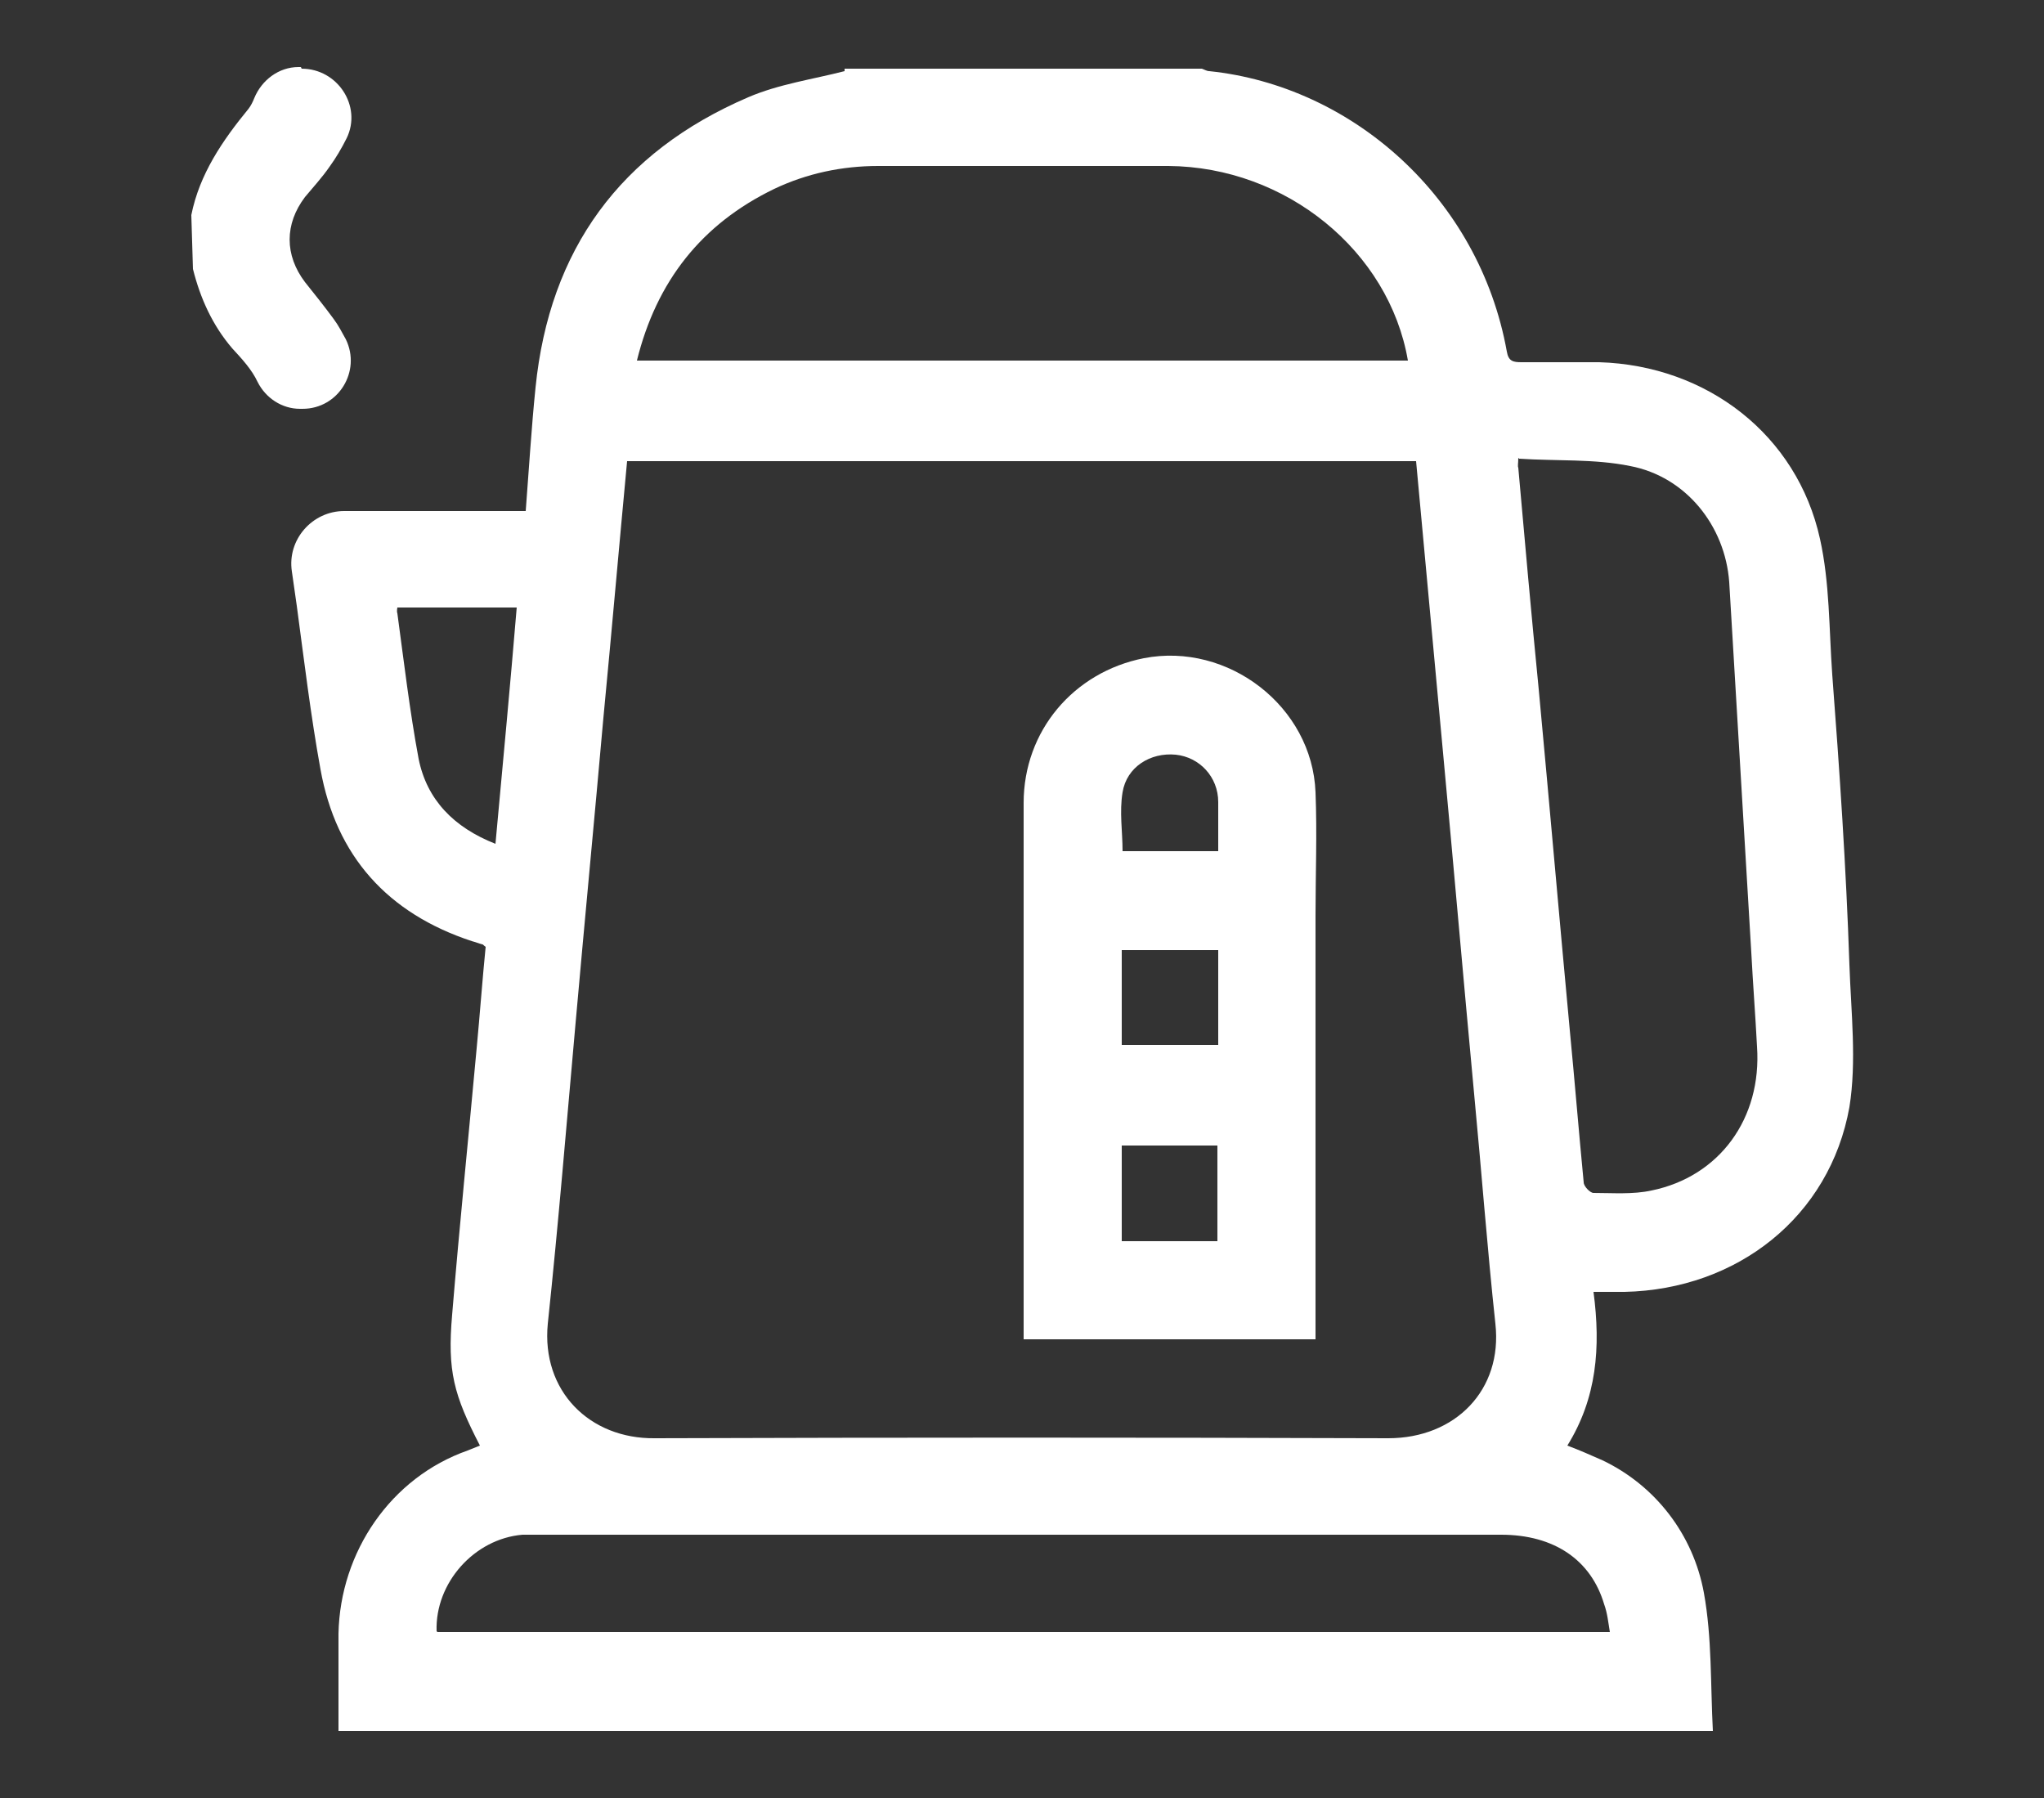
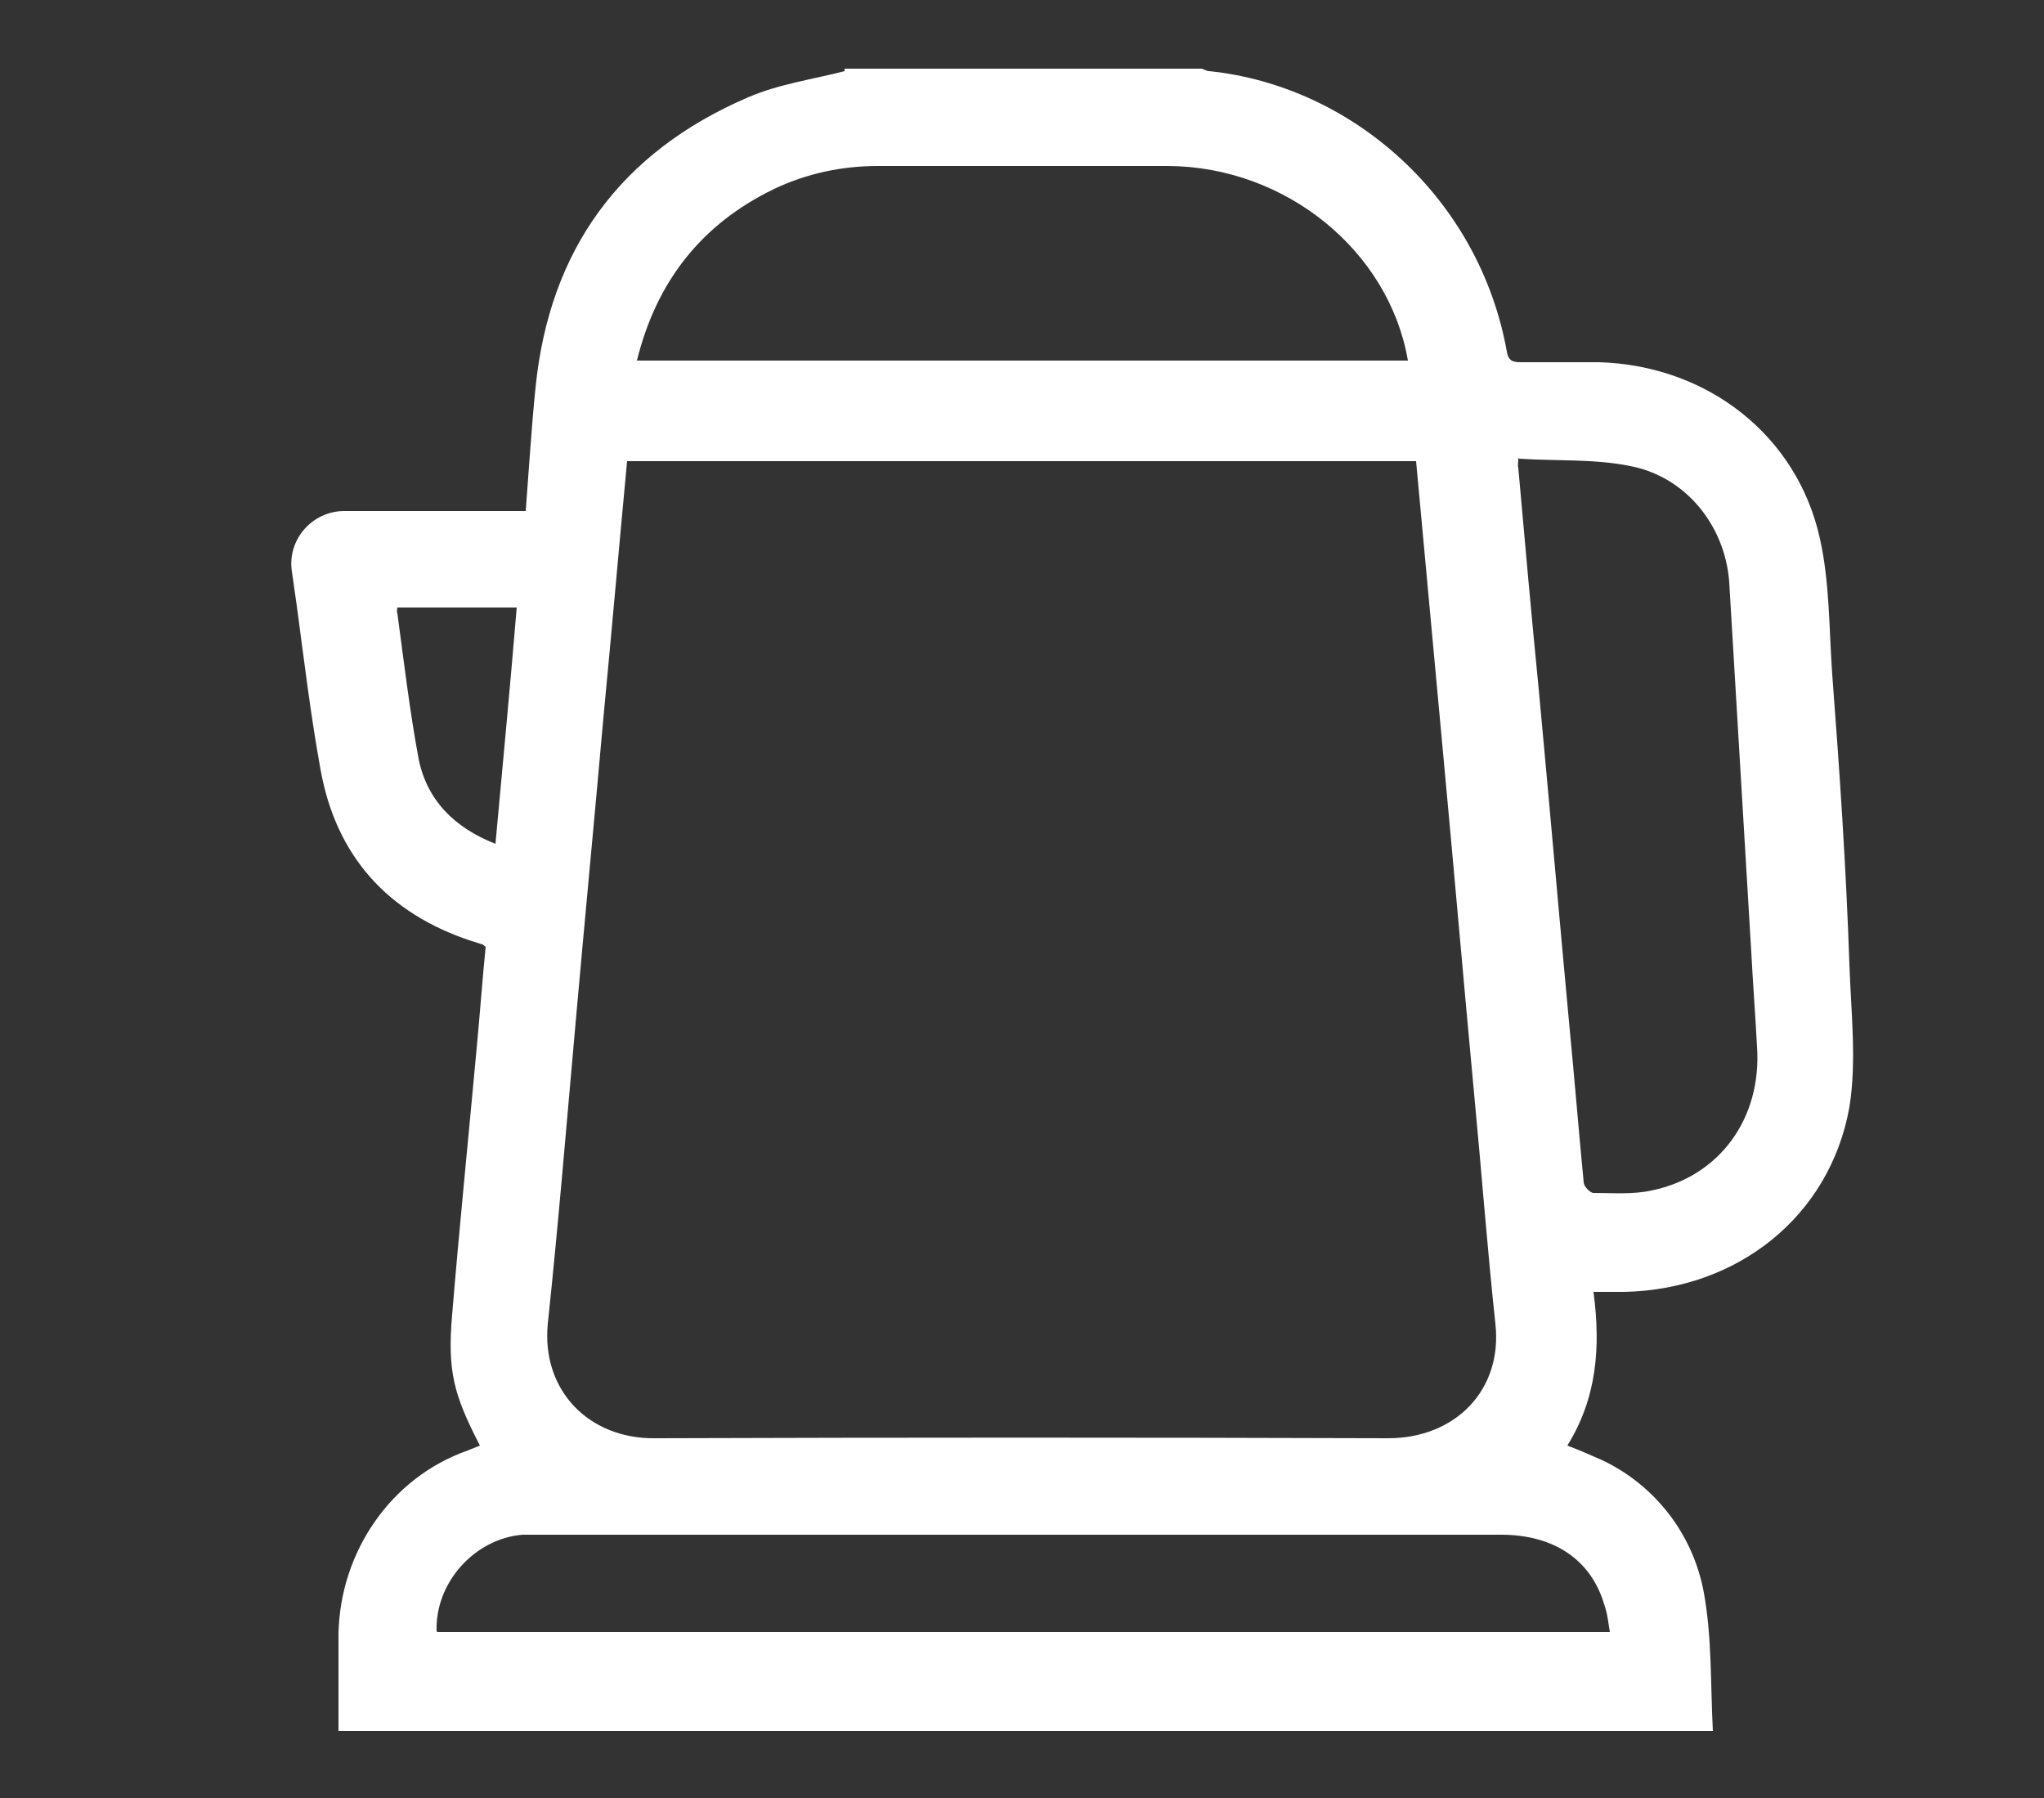
<svg xmlns="http://www.w3.org/2000/svg" id="Calque_1" viewBox="0 0 25 21.99">
  <rect x="0" y="0" width="25" height="21.99" fill="#333333" stroke="none" />
-   <rect width="25" height="21.99" style="fill:none; stroke-width:0px;" />
  <path d="m10.33.84c1.46,0,2.91,0,4.37,0,.03.01.06.03.09.03,1.74.18,3.3,1.54,3.64,3.43.02.12.08.13.18.13.32,0,.64,0,.95,0,1.32.04,2.42.89,2.7,2.16.12.54.11,1.1.15,1.66.09,1.18.17,2.36.21,3.55.02.58.09,1.18,0,1.74-.24,1.34-1.37,2.23-2.75,2.26-.12,0-.24,0-.38,0,.09.68.04,1.3-.32,1.88.16.06.27.11.43.18.65.31,1.11.91,1.24,1.62.1.55.08,1.12.11,1.69H4.14c0-.41,0-.8,0-1.19.02-1,.64-1.91,1.58-2.24.05-.02.1-.04.15-.06-.32-.62-.4-.91-.34-1.6.09-1.09.2-2.17.3-3.26.04-.42.07-.84.11-1.24-.03-.02-.03-.03-.04-.03-.04-.01-.09-.03-.13-.04-1.03-.34-1.66-1.04-1.85-2.1-.12-.66-.2-1.33-.29-2-.02-.14-.04-.28-.06-.42-.06-.39.25-.74.64-.74h2.22c.04-.52.07-1.02.12-1.51.17-1.69,1.04-2.88,2.6-3.55.37-.16.79-.22,1.18-.32Zm7.02,4.8H7.67c-.1,1.06-.19,2.1-.29,3.14-.11,1.24-.23,2.49-.34,3.73-.11,1.23-.21,2.45-.34,3.68-.08.82.51,1.41,1.31,1.4,2.99-.01,5.98-.01,8.97,0,.82,0,1.4-.59,1.31-1.4-.1-.93-.17-1.87-.26-2.81-.13-1.39-.25-2.78-.38-4.17-.11-1.19-.22-2.37-.33-3.57Zm1.22-.04c0,.07-.01.1,0,.12.08.9.16,1.8.25,2.71.13,1.39.25,2.78.38,4.17.06.62.11,1.24.17,1.86,0,.05.08.13.12.13.24,0,.48.02.71-.03.83-.17,1.35-.88,1.29-1.76-.02-.38-.05-.77-.07-1.15-.09-1.51-.18-3.02-.27-4.53-.05-.69-.53-1.29-1.21-1.42-.44-.09-.9-.06-1.36-.09Zm-1.35-1.19c-.23-1.34-1.49-2.37-2.93-2.38-1.18,0-2.37,0-3.55,0-.44,0-.87.09-1.27.28-.89.43-1.44,1.13-1.68,2.1h9.43Zm-11.87,15.55h14.34c-.02-.12-.03-.23-.07-.34-.16-.54-.61-.85-1.26-.85-3.9,0-7.81,0-11.71,0-.09,0-.17,0-.26,0-.59.05-1.07.59-1.05,1.18Zm.96-12.53h-1.45s-.01.05,0,.07c.08.59.15,1.19.26,1.78.1.5.43.84.94,1.04.09-.98.18-1.93.26-2.89Z" style="fill:#fff; stroke-width:0px;" />
-   <path d="m3.69.84c.44,0,.74.46.55.85-.06.12-.13.24-.21.35-.09.13-.2.25-.3.37-.25.33-.25.71,0,1.04.12.15.24.3.35.45.06.08.1.16.15.25.19.39-.09.85-.53.85h-.03c-.22,0-.42-.13-.52-.33-.07-.15-.19-.28-.31-.41-.24-.28-.39-.61-.48-.97l-.02-.66c.1-.5.38-.91.7-1.3.03-.04.05-.08.07-.13.09-.22.3-.38.54-.38h.03Z" style="fill:#fff; stroke-width:0px;" />
-   <path d="m16.1,16.38h-3.58c0-.06,0-.1,0-.15,0-2.14,0-4.27,0-6.41,0-.88.61-1.6,1.47-1.77,1.03-.2,2.06.59,2.1,1.64.02.5,0,1.01,0,1.51,0,1.64,0,3.28,0,4.92,0,.08,0,.16,0,.26Zm-1.2-4.76h-1.18v1.16h1.18v-1.16Zm-1.18,2.39v1.17h1.17v-1.17h-1.17Zm1.18-3.6c0-.21,0-.4,0-.6,0-.31-.23-.55-.52-.58-.31-.03-.6.15-.65.46-.04.24,0,.48,0,.72h1.17Z" style="fill:#fff; stroke-width:0px;" />
</svg>